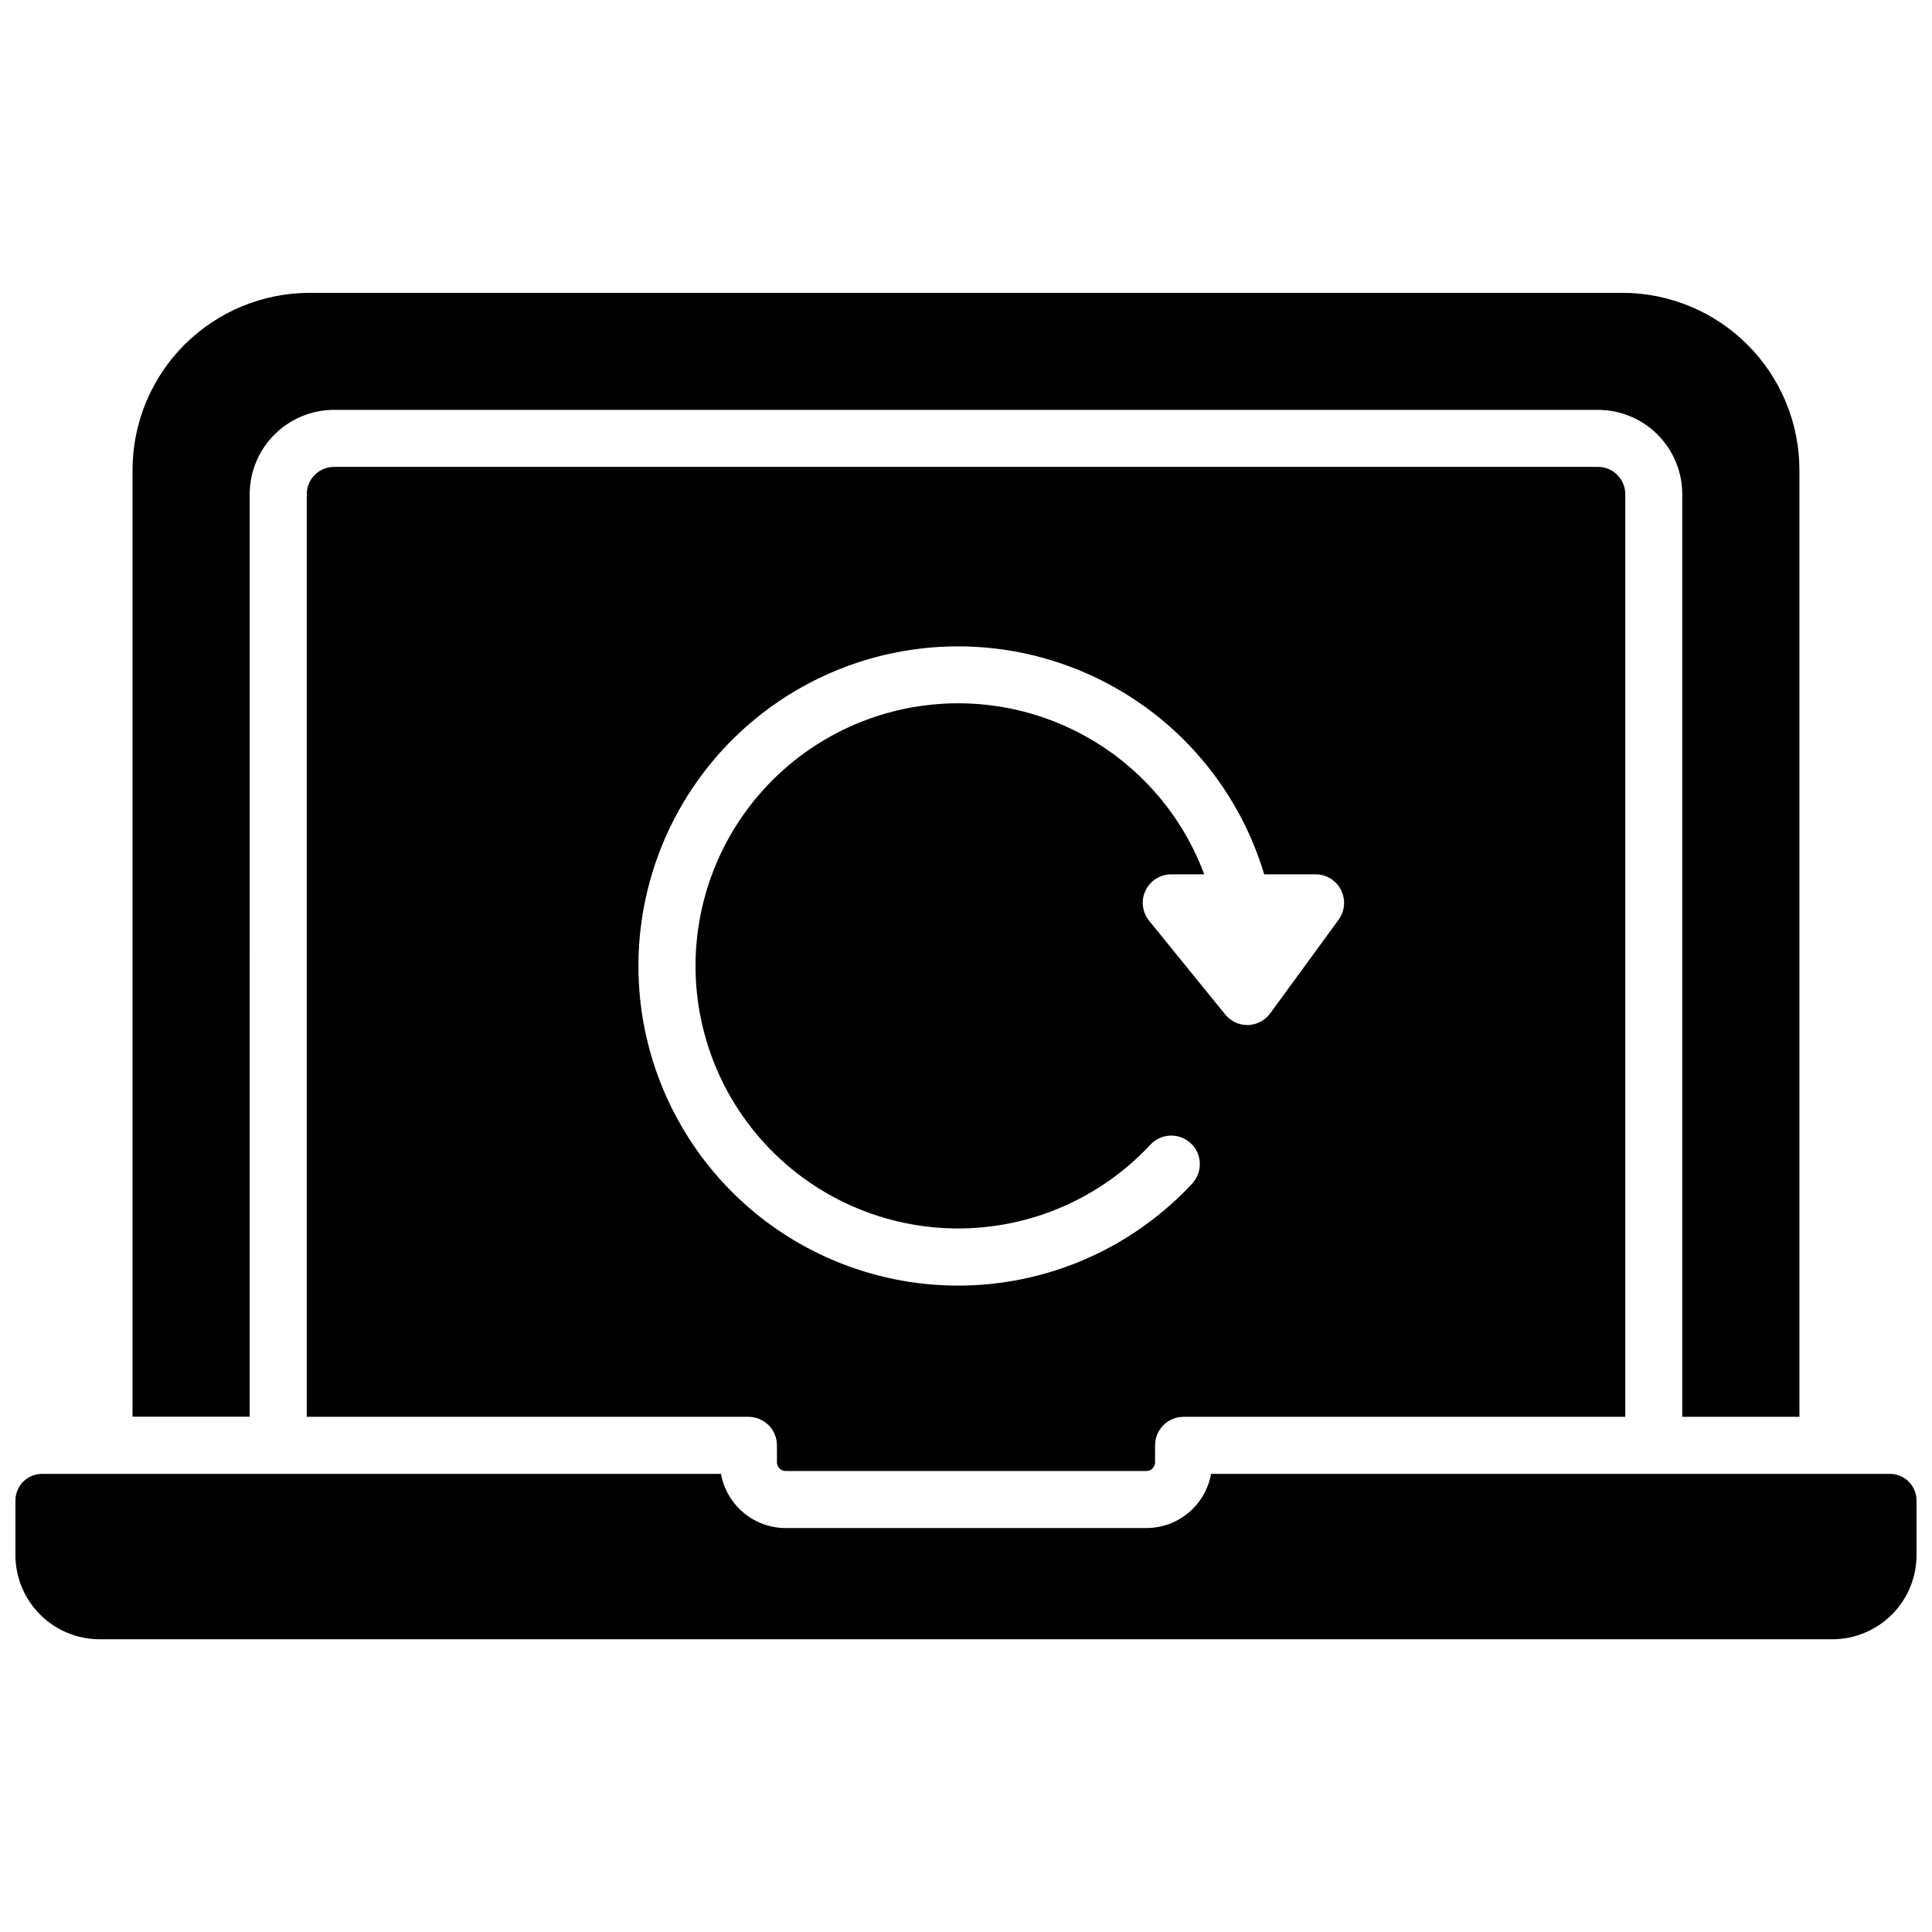
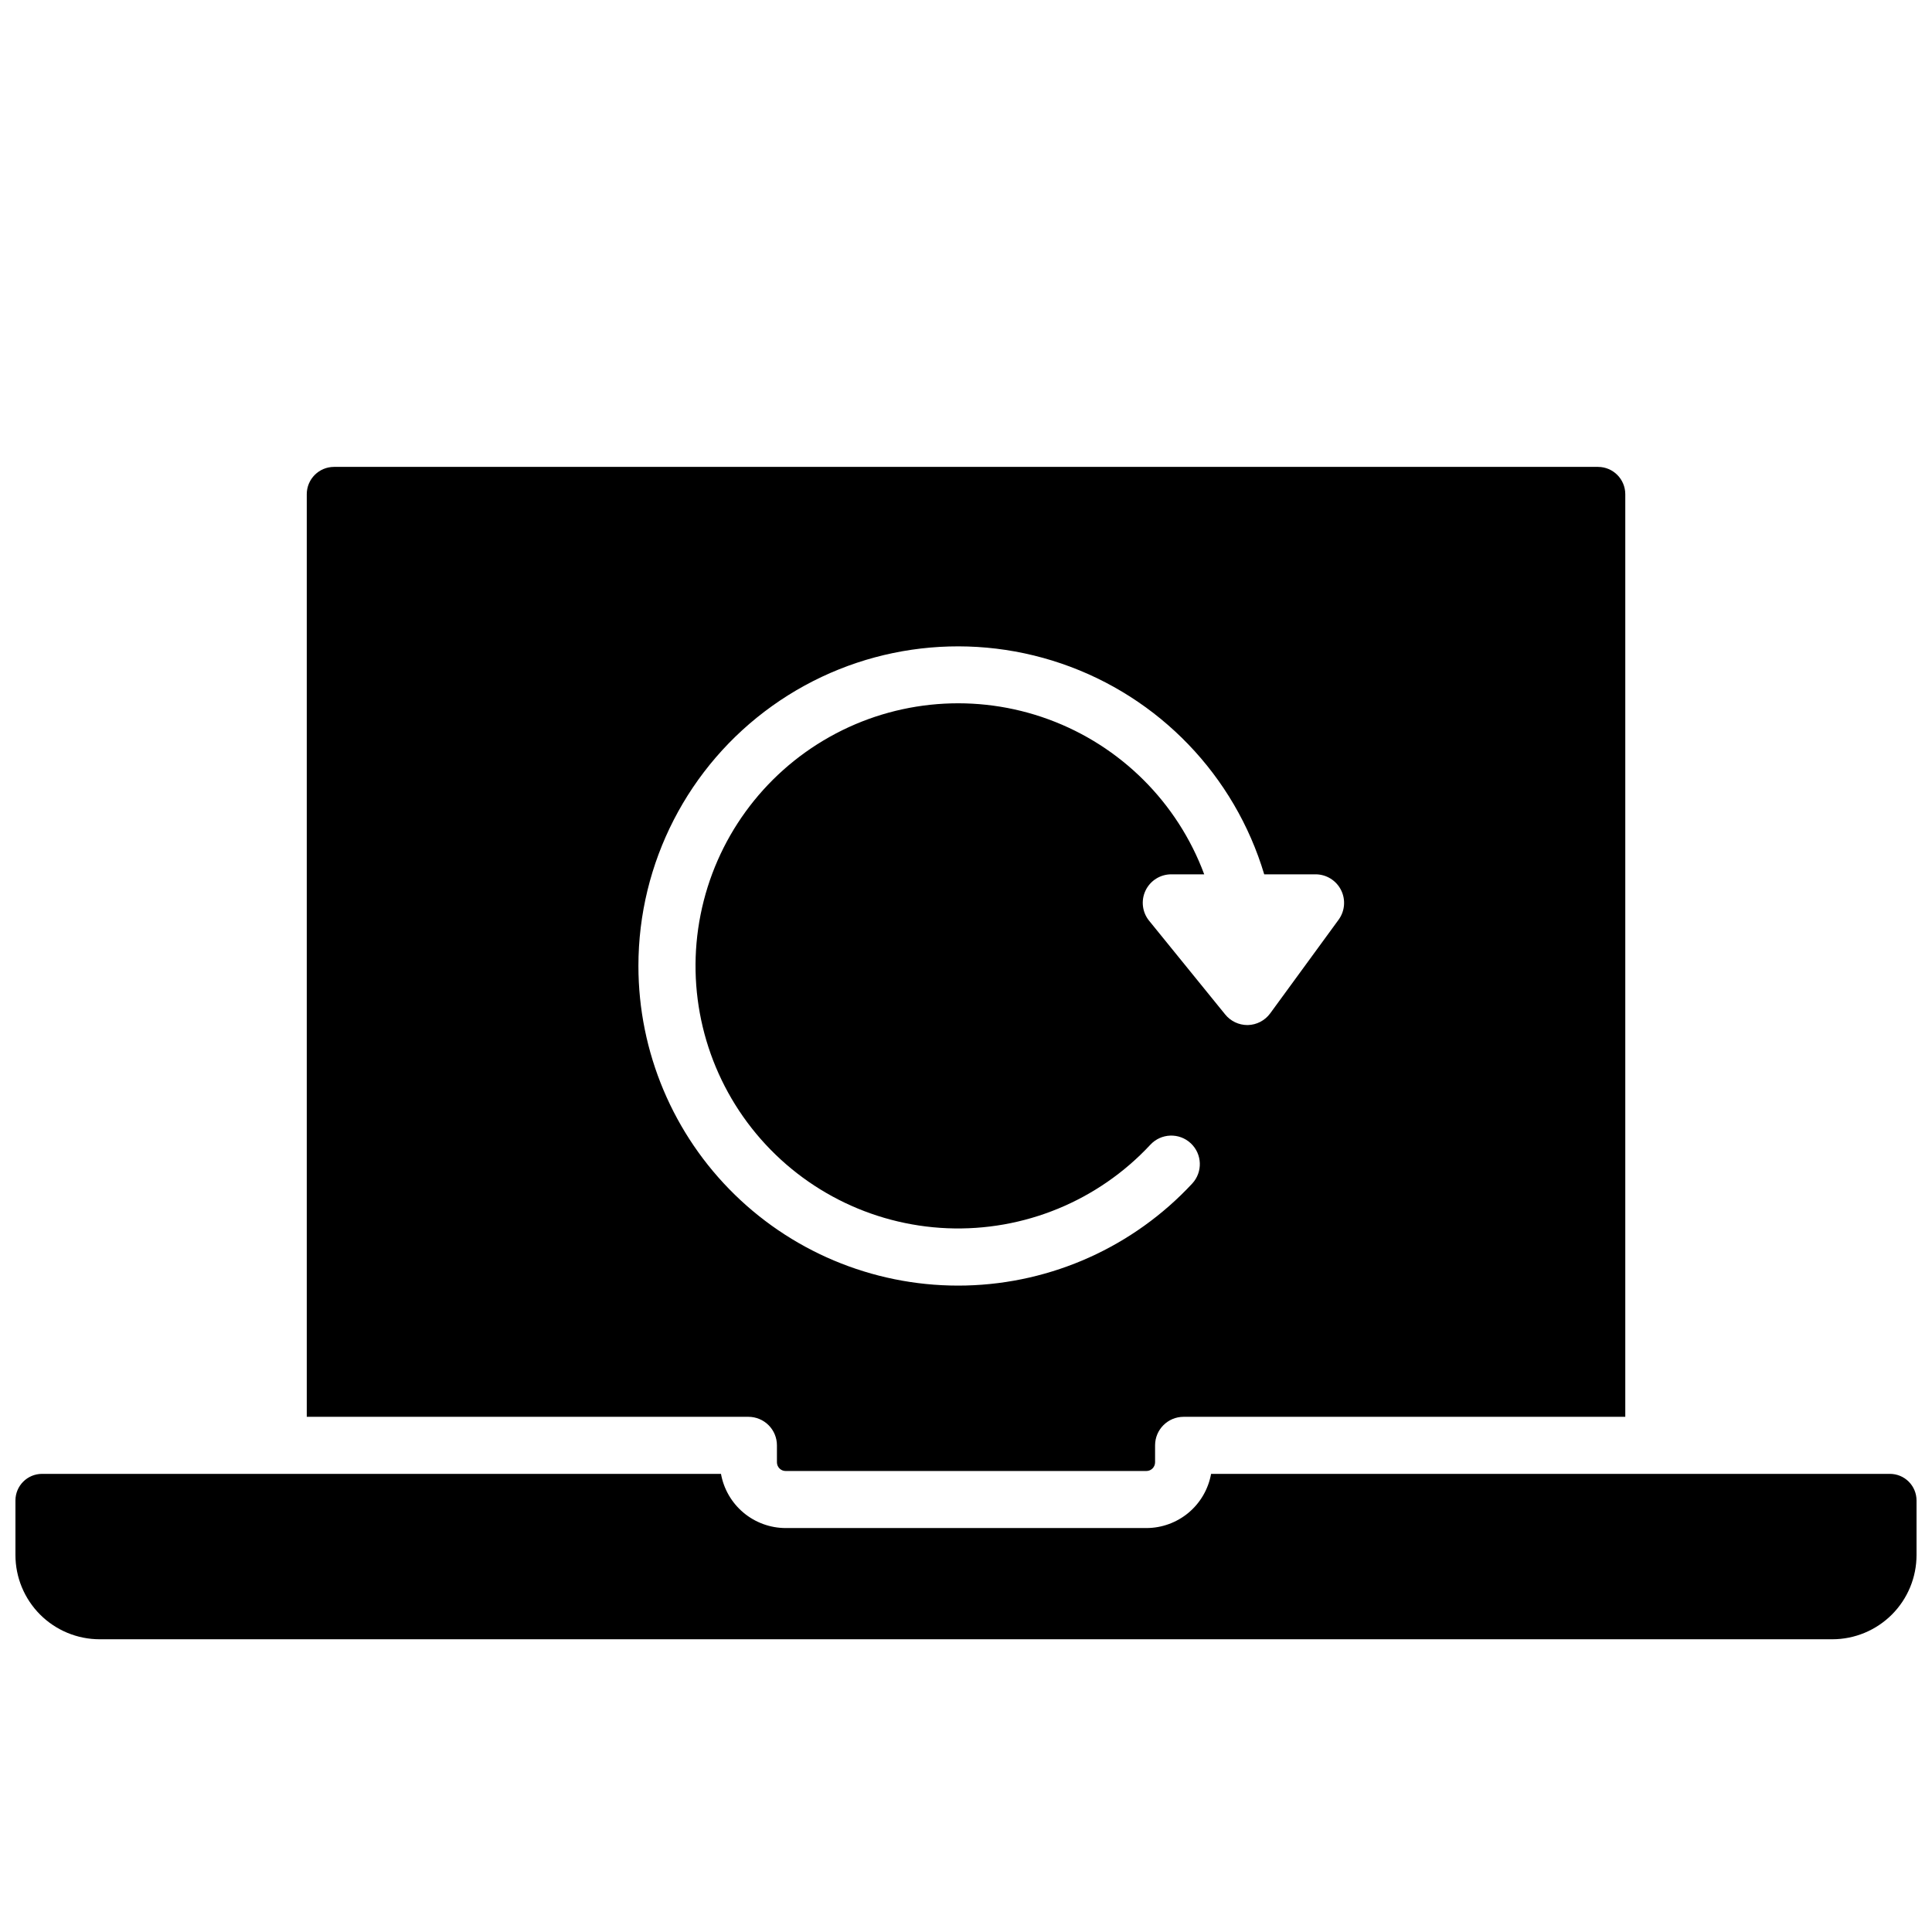
<svg xmlns="http://www.w3.org/2000/svg" width="800px" height="800px" version="1.1" viewBox="144 144 512 512">
  <defs>
    <clipPath id="a">
-       <path d="m148.09 534h503.81v45h-503.81z" />
+       <path d="m148.09 534h503.81v45h-503.81" />
    </clipPath>
  </defs>
-   <path d="m210.17 274.96c0.008-5.926 2.367-11.602 6.555-15.789s9.863-6.543 15.785-6.551h334.97c5.922 0.008 11.602 2.363 15.789 6.551s6.543 9.863 6.551 15.789v244.51h31.043v-250.9c0-12.457-4.945-24.402-13.754-33.207-8.809-8.809-20.754-13.758-33.211-13.758h-347.81c-12.449 0-24.391 4.945-33.199 13.746-8.805 8.801-13.758 20.738-13.766 33.188v250.9h31.043z" />
  <g clip-path="url(#a)">
    <path d="m644.85 534.59h-179.9c-0.723 4.019-2.832 7.66-5.961 10.285-3.133 2.621-7.082 4.066-11.168 4.074h-95.625c-4.082-0.008-8.035-1.453-11.164-4.074-3.133-2.625-5.242-6.266-5.965-10.285h-179.92c-3.898 0-7.055 3.156-7.055 7.055v14.438c-0.004 5.926 2.352 11.609 6.539 15.801 4.191 4.188 9.875 6.543 15.801 6.539h459.13c5.926 0.004 11.609-2.352 15.801-6.539 4.191-4.191 6.543-9.875 6.539-15.801v-14.438c0-1.871-0.742-3.664-2.066-4.988-1.32-1.324-3.117-2.066-4.984-2.066z" />
  </g>
  <path d="m352.19 533.83h95.625-0.004c1.27-0.008 2.293-1.031 2.297-2.301v-4.504c0-4.172 3.387-7.555 7.559-7.555h117.05v-244.51c-0.008-3.988-3.238-7.223-7.227-7.227h-334.97c-3.988 0.004-7.219 3.238-7.223 7.227v244.51h117.04c2.004 0 3.926 0.797 5.344 2.211 1.418 1.418 2.215 3.34 2.215 5.344v4.504c0.004 1.27 1.031 2.293 2.297 2.301zm-39.004-133.83c-0.004-27.348 13.199-53.012 35.445-68.914 22.246-15.902 50.801-20.086 76.676-11.23 25.871 8.852 45.879 29.652 53.723 55.848h13.672c2.836 0.027 5.414 1.637 6.688 4.168 1.273 2.531 1.027 5.562-0.641 7.856l-18.137 24.828c-1.387 1.895-3.57 3.035-5.918 3.094h-0.129c-2.281-0.004-4.438-1.031-5.875-2.805l-20.152-24.828v0.004c-1.844-2.262-2.215-5.383-0.961-8.016 1.258-2.633 3.918-4.309 6.836-4.301h8.715c-7.086-19.055-22.156-34.059-41.246-41.066-19.09-7.004-40.285-5.309-58.02 4.641-17.734 9.949-30.23 27.156-34.199 47.098-3.973 19.941 0.977 40.621 13.547 56.605 12.57 15.984 31.504 25.668 51.82 26.512 20.312 0.84 39.98-7.246 53.832-22.137 2.844-3.059 7.629-3.234 10.688-0.391 3.062 2.844 3.238 7.629 0.395 10.691-15.539 16.715-37.164 26.457-59.98 27.016-22.816 0.555-44.891-8.117-61.227-24.055-16.336-15.941-25.547-37.797-25.551-60.617z" />
</svg>